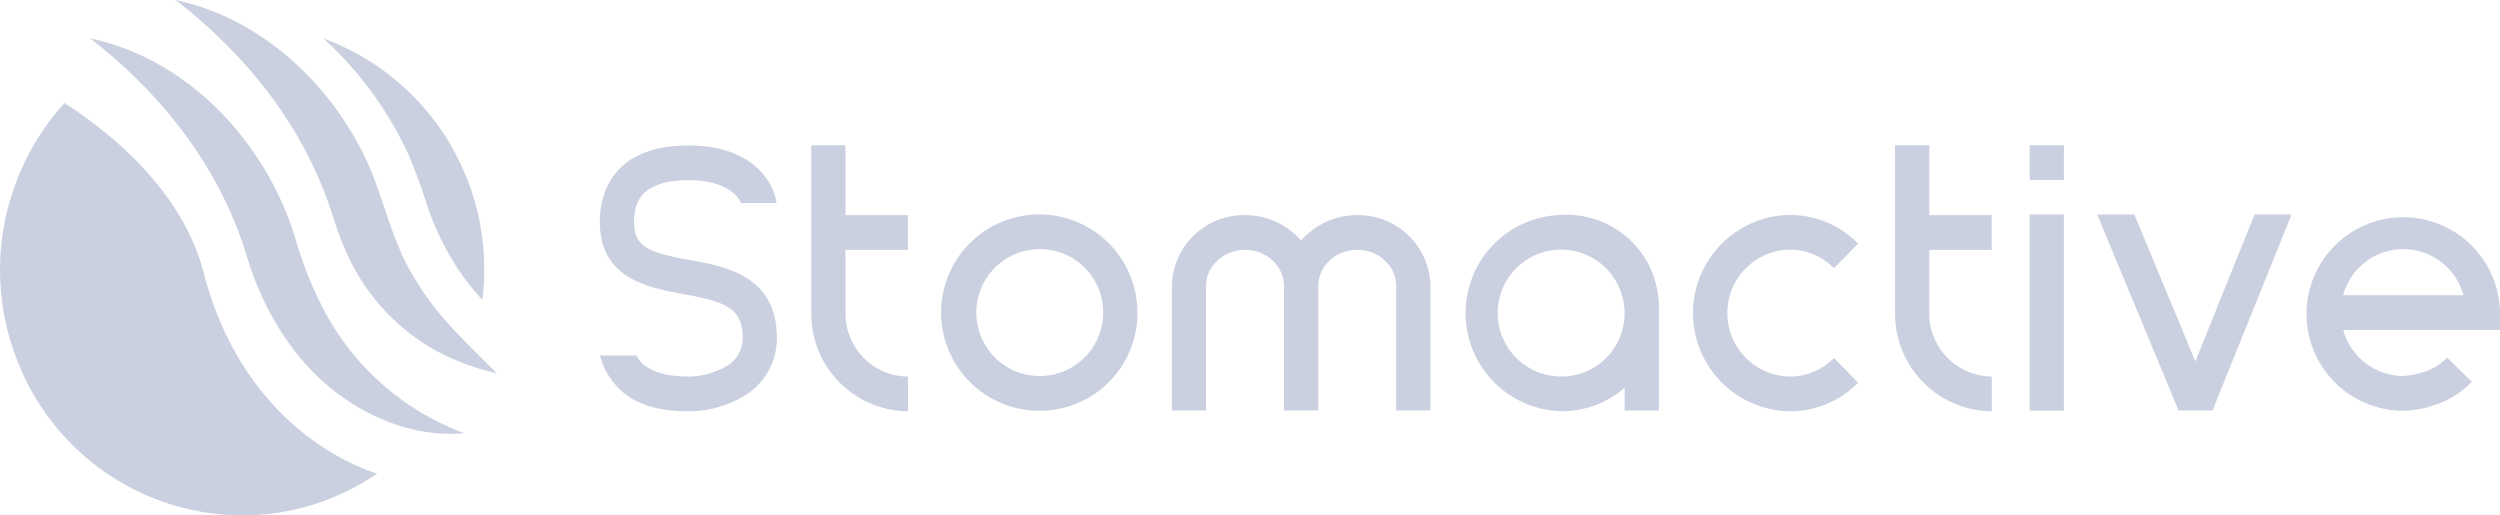
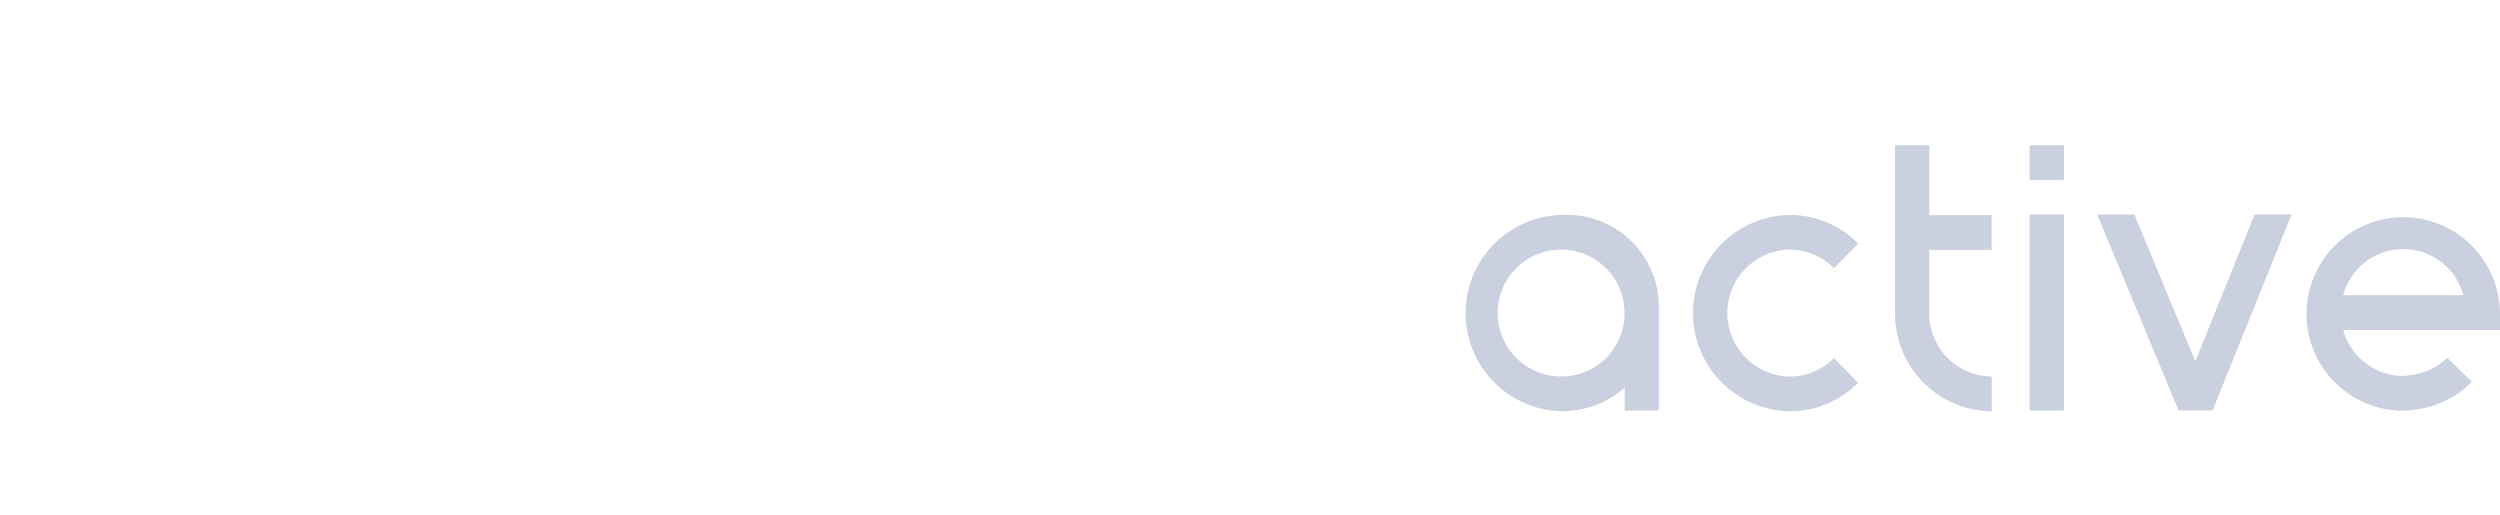
<svg xmlns="http://www.w3.org/2000/svg" width="669.344" height="138" viewBox="0 0 669.344 138">
  <defs>
    <style> .cls-1 { fill: #cad0e0; fill-rule: evenodd; } </style>
  </defs>
-   <path class="cls-1" d="M374.477,109.883V76.6c0-5.349-4.684-9.7-10.439-9.7S353.6,71.25,353.6,76.6v33.3h-9.165V76.6c0-5.349-4.683-9.7-10.439-9.7s-10.435,4.35-10.435,9.7v33.3H314.4V76.6a19.328,19.328,0,0,1,19.6-19,19.822,19.822,0,0,1,15.022,6.813A19.809,19.809,0,0,1,364.038,57.6a19.331,19.331,0,0,1,19.6,19v33.3h-9.165v-0.011Zm-95.192.085a26.281,26.281,0,1,1,25.9-26.576c0,0.1,0,.194,0,0.291A26.121,26.121,0,0,1,279.285,109.968Zm0-43.257a16.983,16.983,0,1,0,16.73,17.178c0-.065,0-0.13,0-0.2A16.877,16.877,0,0,0,279.285,66.711ZM217.861,83.837V38.886h9.165V57.593h16.715v9.3H227.026V83.837a16.876,16.876,0,0,0,16.732,16.983v9.3A26.121,26.121,0,0,1,217.861,83.837ZM185.239,69.593c9.874,1.8,23.4,4.279,23.411,20.861a17.875,17.875,0,0,1-8.906,15.631,28.878,28.878,0,0,1-14.795,4.027c-13.4,0-18.441-5.1-21.327-9.543a17.092,17.092,0,0,1-2.31-5.4h9.813c0.055,0.091,1.674,5.641,13.829,5.641a20.278,20.278,0,0,0,10.024-2.675,8.537,8.537,0,0,0,4.508-7.681c0-8.023-4.6-9.658-15.872-11.72-9.443-1.729-22.376-4.093-22.361-19.4,0.006-6.131,2.336-20.386,23.8-20.386,16.217,0,21.235,8.879,22.392,11.6a18.025,18.025,0,0,1,1.133,3.8h-9.517c-0.016-.041-2.168-6.1-14-6.1-13.106,0-14.629,6.331-14.634,11.1C170.411,66.23,174.477,67.623,185.239,69.593Zm-83.609,57.2a63.733,63.733,0,0,1-36.072,11.2A64.835,64.835,0,0,1,5.585,97.3a66.252,66.252,0,0,1,.092-50.31A65.331,65.331,0,0,1,17.939,27.6c11.386,7.3,31.37,22.851,37.2,45.282C65.789,113.857,95.707,124.967,101.63,126.791ZM130.3,72.272a61.129,61.129,0,0,1-.507,8,63.942,63.942,0,0,1-6.684-8.514,75.011,75.011,0,0,1-7.721-15.62,154.056,154.056,0,0,0-5.3-14.576A96.529,96.529,0,0,0,87.248,10.29,65.77,65.77,0,0,1,130.3,72.272ZM24.773,10.277C51.1,15.773,72.064,38.311,79.8,64.05A99.712,99.712,0,0,0,86.15,80.569a69.909,69.909,0,0,0,38.787,35.4c-12.983,1.246-26.5-4.095-36.921-13.049C77.523,93.9,70.4,81.057,66.63,68.23,59.5,44.929,43.971,25.049,24.777,10.277h0ZM47.7,0C71.038,4.988,90.33,23.257,99.815,45.247c4.108,9.984,6.338,20.85,12.312,29.978,5.541,9.473,13.656,16.7,21.5,24.7a64.119,64.119,0,0,1-16.449-6.143,56.019,56.019,0,0,1-24.2-27.17c-2.325-5.066-3.645-10.842-5.8-15.969C79.105,30.338,65.133,13.612,47.7,0h0Z" transform="translate(-0.656)" />
  <path id="Shape_1_copy" data-name="Shape 1 copy" class="cls-1" d="M418.891,57.542h-0.014a26.281,26.281,0,0,0,0,52.554h0.029a25.541,25.541,0,0,0,16.73-6.286v6.106H444.8V82.554a24.662,24.662,0,0,0-24.27-25.044Q419.711,57.5,418.891,57.542Zm0,43.254A16.983,16.983,0,1,1,435.608,83.6c0,0.07,0,.139,0,0.209A16.874,16.874,0,0,1,418.891,100.8v0Zm58.654-33.78a16.542,16.542,0,0,1,14.128,4.8l6.472-6.585a25.548,25.548,0,0,0-19.37-7.652,26.289,26.289,0,0,0,1.081,52.535,25.552,25.552,0,0,0,18.289-7.665l-6.469-6.587a16.5,16.5,0,0,1-11.815,4.956,17,17,0,0,1-2.316-33.8h0Zm39.649,16.82V66.893h16.712v-9.3H517.194V38.886h-9.166V83.837a26.122,26.122,0,0,0,25.9,26.279v-9.3a16.876,16.876,0,0,1-16.731-16.979h0Zm26.882,26.1h9.165V57.427h-9.165v52.511Zm0-71.052h9.165v9.3h-9.165v-9.3Zm44.352,57.876L572.1,57.425h-9.946l21.781,52.469h9.1L614.2,57.423h-9.9ZM670,83.686a25.9,25.9,0,1,0-25.975,26.278h0.116c1.262,0,11.2-.244,18.318-7.777l-6.611-6.436c-4.648,4.913-11.736,4.814-11.743,4.913a16.8,16.8,0,0,1-16.092-12.328H670v-4.65Zm-41.986-4.651a16.667,16.667,0,0,1,32.185,0H628.014Z" transform="translate(-0.656)" />
</svg>